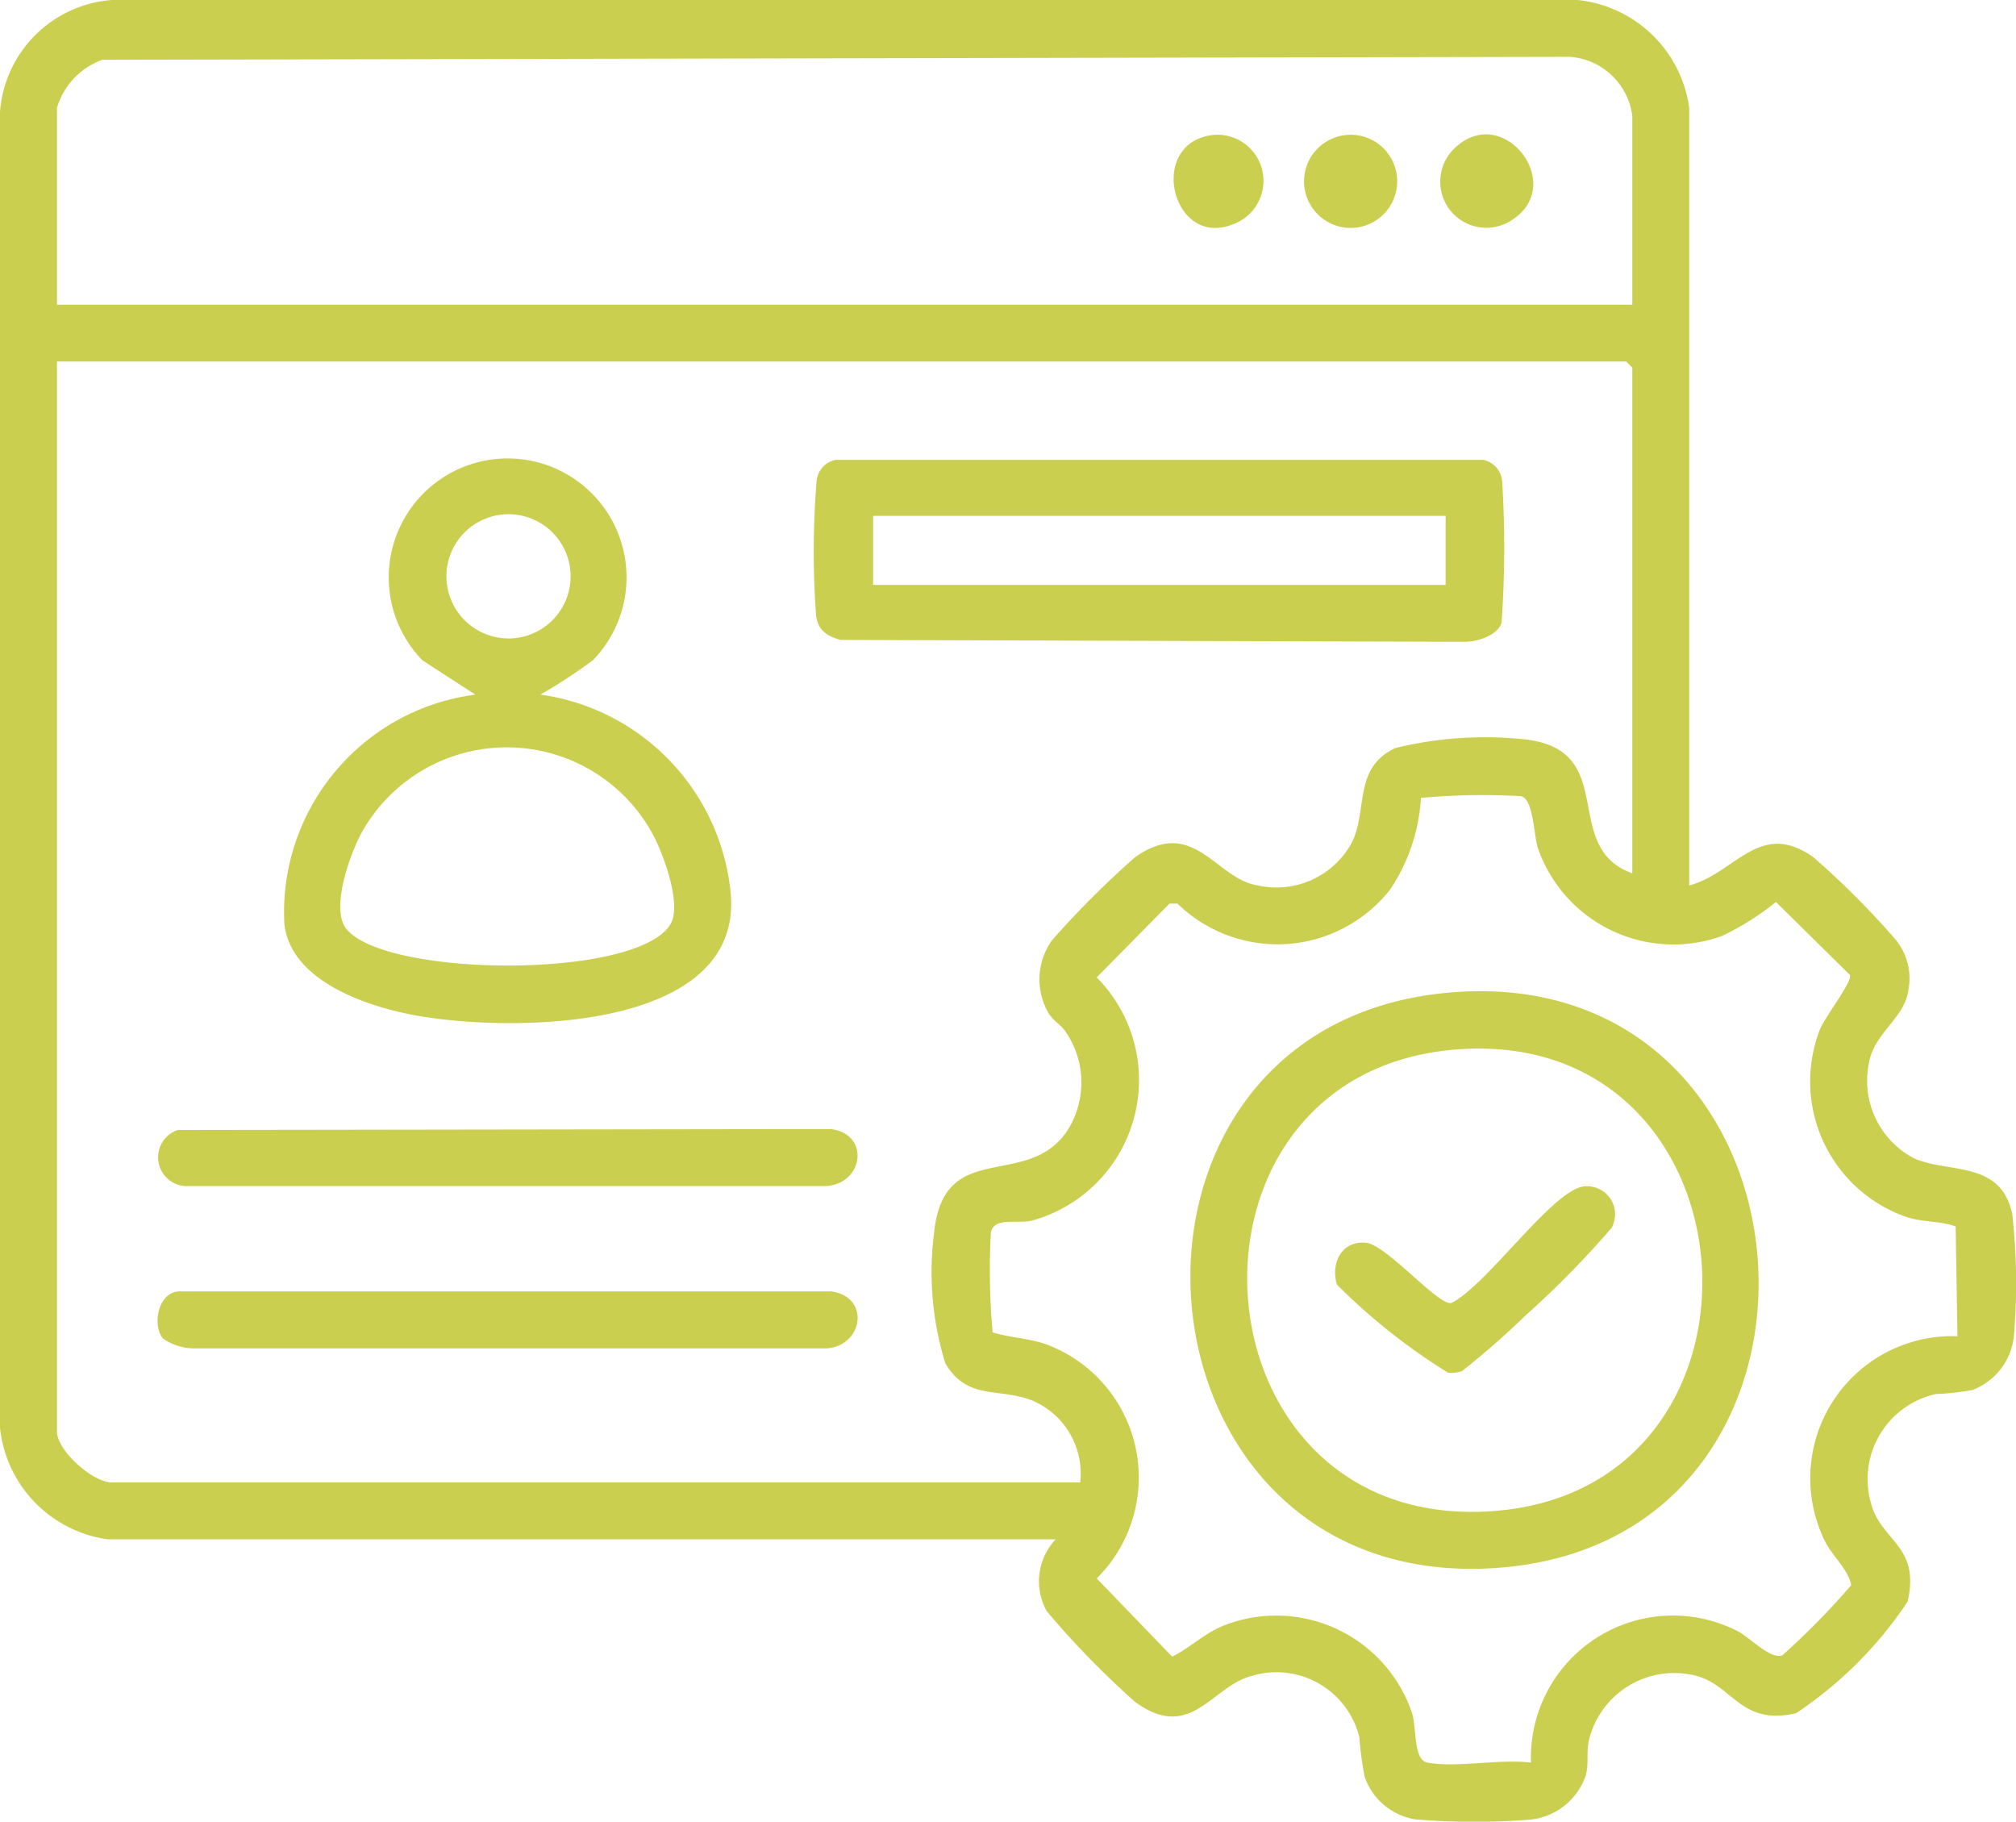
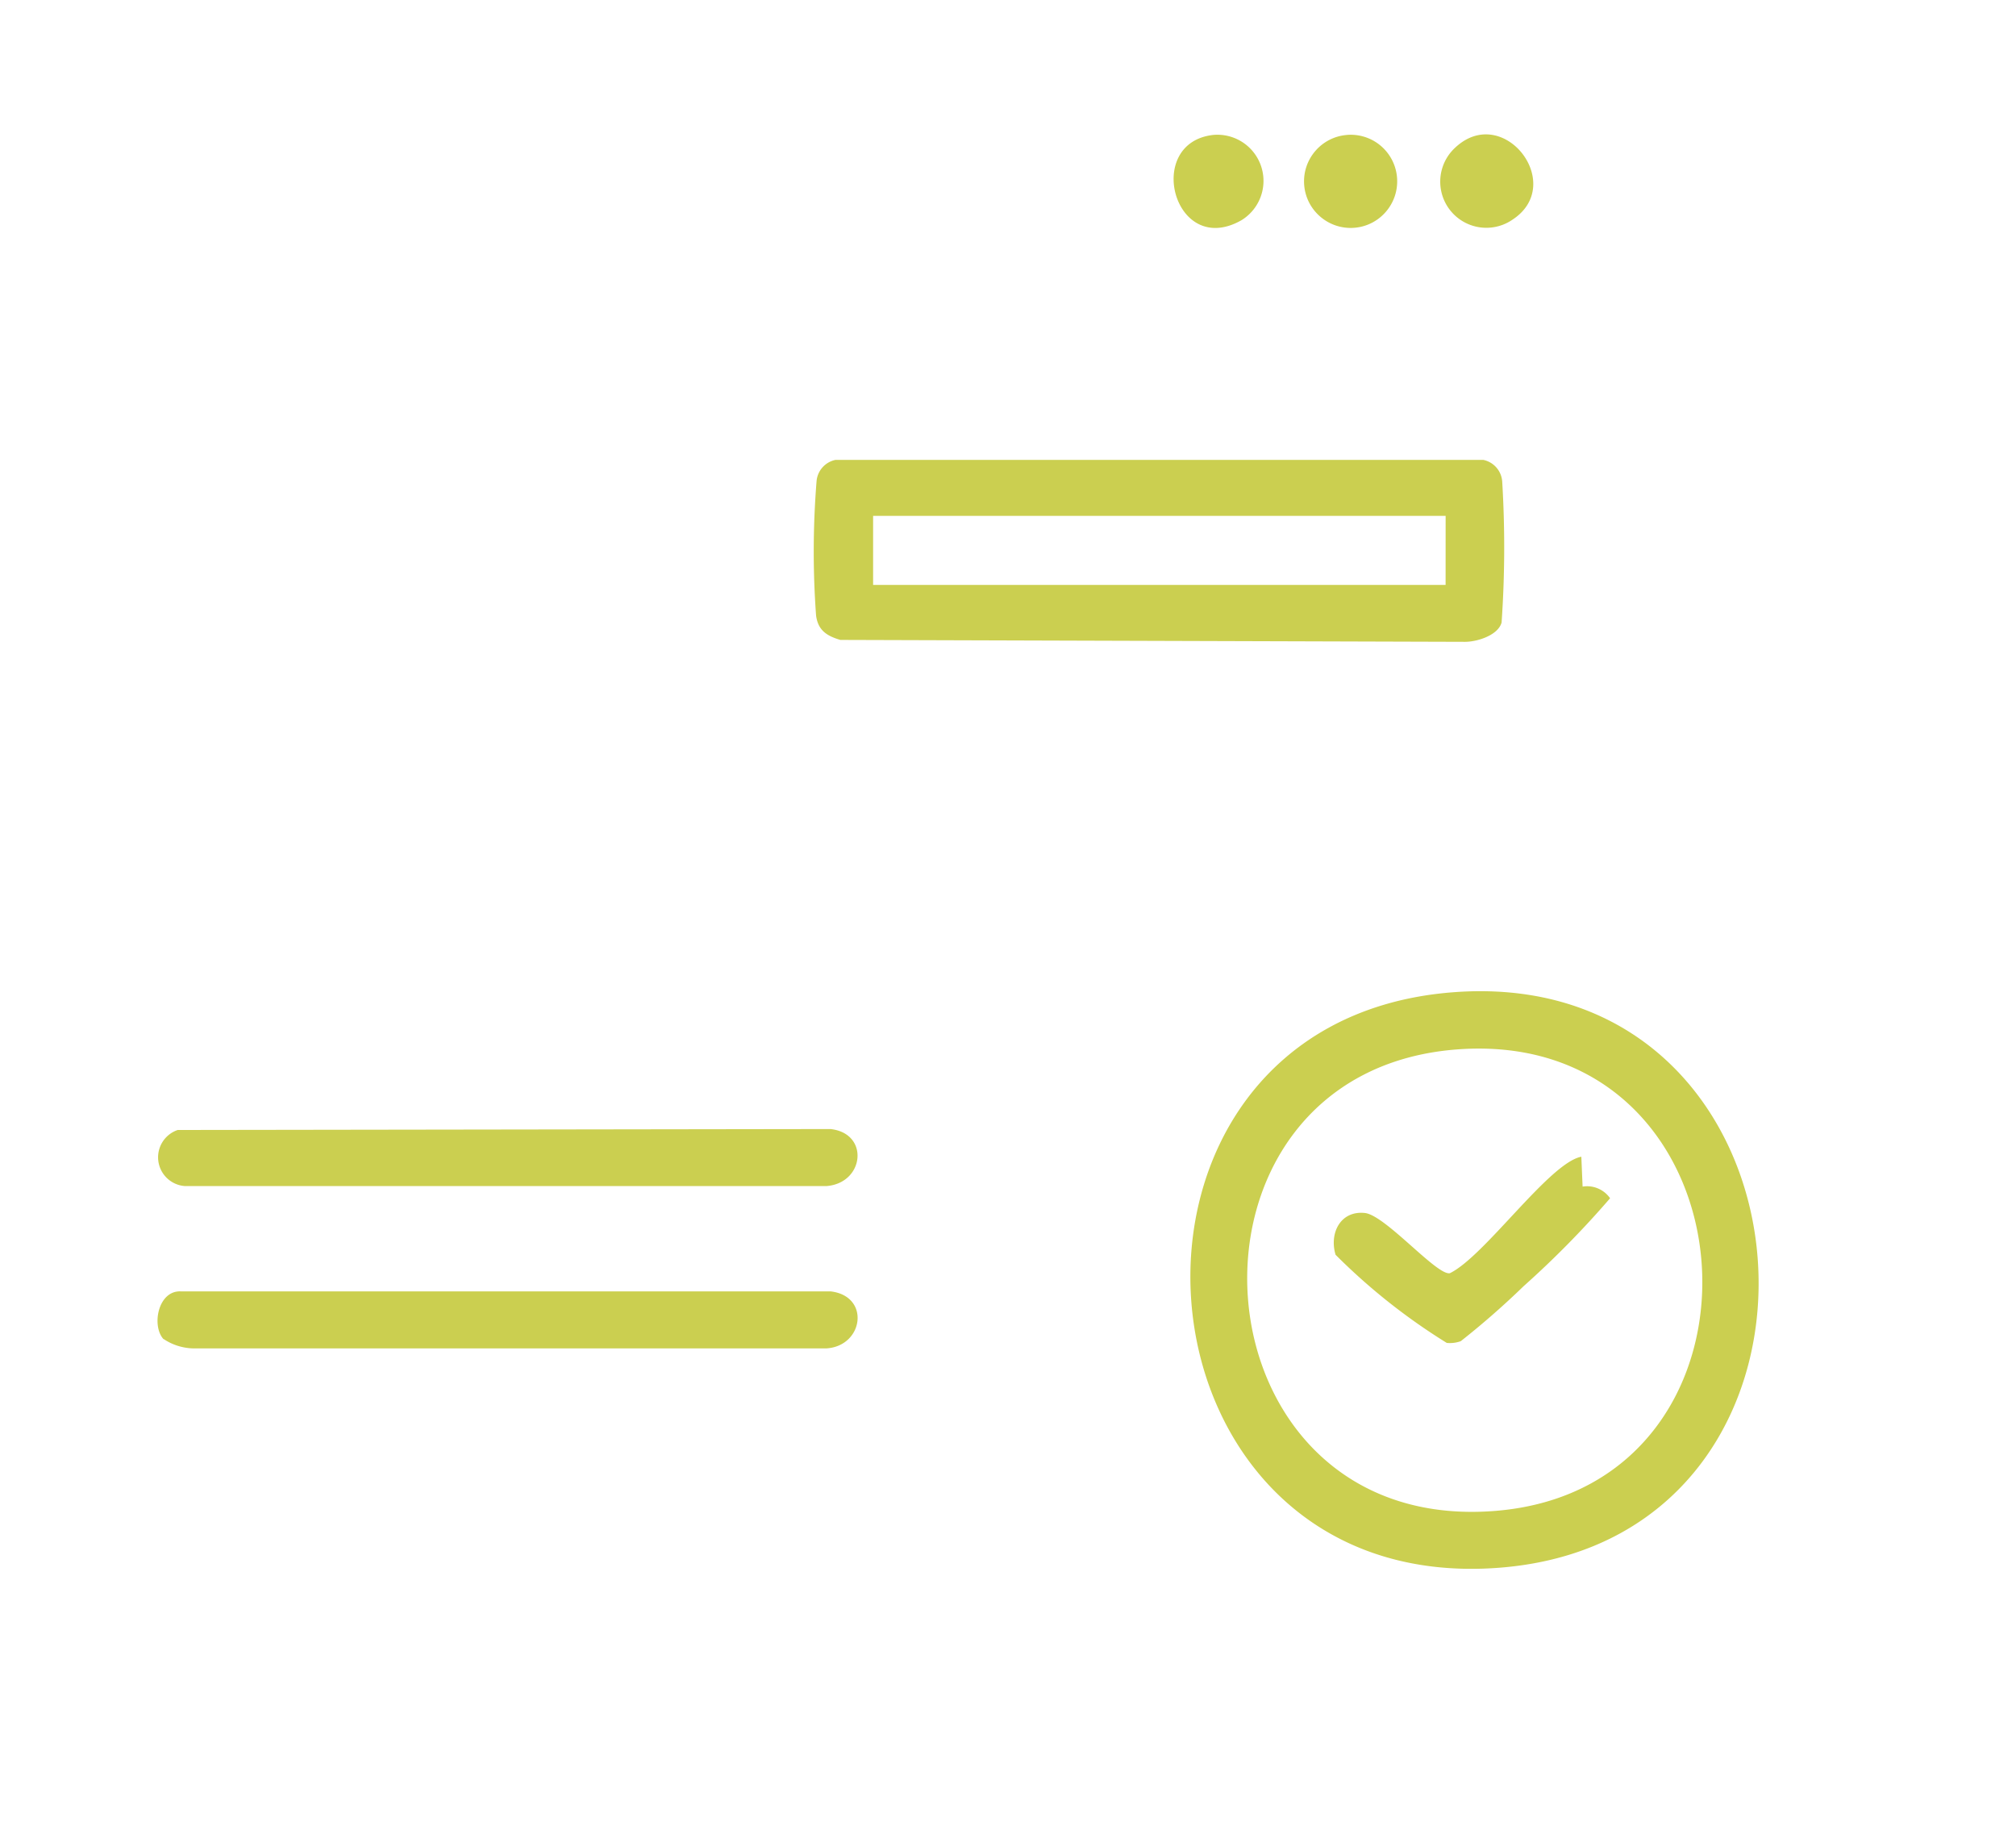
<svg xmlns="http://www.w3.org/2000/svg" width="55.949" height="50.545">
  <defs>
    <clipPath id="A">
      <path fill="#cbcf50" d="M0 0h55.949v50.545H0z" />
    </clipPath>
  </defs>
  <g clip-path="url(#A)" fill="#cbcf50">
-     <path d="M46.88 24.569c1.291-.344 1.944-1.836 3.438-.79a22.872 22.872 0 0 1 2.255 2.252 1.688 1.688 0 0 1 .394 1.414c-.09.8-.955 1.206-1.1 2.052a2.43 2.43 0 0 0 1.249 2.641c.958.431 2.413.043 2.73 1.552a17.634 17.634 0 0 1 .05 3.331 1.8 1.8 0 0 1-1.157 1.548 7.176 7.176 0 0 1-1.014.112 2.418 2.418 0 0 0-1.808 3c.266 1.092 1.382 1.176 1.026 2.758a11.111 11.111 0 0 1-3.1 3.1c-1.617.364-1.747-.874-2.933-1.076a2.436 2.436 0 0 0-2.821 1.858c-.062.31.007.61-.078.936a1.822 1.822 0 0 1-1.582 1.236 19.447 19.447 0 0 1-3.145-.01 1.786 1.786 0 0 1-1.412-1.183 9.045 9.045 0 0 1-.146-1.094 2.369 2.369 0 0 0-3-1.7c-1.1.285-1.68 1.851-3.231.712a24.541 24.541 0 0 1-2.446-2.512 1.7 1.7 0 0 1 .248-1.994H2.99A3.488 3.488 0 0 1 0 39.616V3.1A3.365 3.365 0 0 1 3.1 0h40.685a3.488 3.488 0 0 1 3.095 2.99zM45.3 8.455v-5.24a1.882 1.882 0 0 0-1.742-1.638l-40.716.082a2.027 2.027 0 0 0-1.26 1.331v5.465zm0 15.776V10.2l-.169-.169H1.582v29.694c0 .522.991 1.408 1.521 1.408h26.875a2.2 2.2 0 0 0-1.293-2.256c-.935-.394-1.824.007-2.448-1.045a8.519 8.519 0 0 1-.313-3.628c.262-2.614 2.526-1.2 3.654-2.769a2.48 2.48 0 0 0 0-2.8c-.126-.194-.359-.319-.484-.531a1.866 1.866 0 0 1 .1-2.012 25.536 25.536 0 0 1 2.31-2.31c1.629-1.142 2.234.6 3.388.783a2.381 2.381 0 0 0 2.627-1.19c.445-.915.032-2.073 1.21-2.621a10.505 10.505 0 0 1 3.594-.238c2.652.3.948 3 2.986 3.719m9.015 12.846l-.05-3.05c-.435-.159-.859-.109-1.328-.25a3.979 3.979 0 0 1-2.446-5.197c.138-.364.926-1.359.838-1.533l-2.051-2.023a7.444 7.444 0 0 1-1.508.947 3.981 3.981 0 0 1-5.1-2.445c-.118-.383-.121-1.374-.476-1.44a19.37 19.37 0 0 0-2.768.049 5.1 5.1 0 0 1-.848 2.533 3.974 3.974 0 0 1-5.909.4h-.221l-2.021 2.048a4.044 4.044 0 0 1-1.805 6.751c-.413.093-1.051-.11-1.132.332a19.348 19.348 0 0 0 .049 2.768c.494.148.971.156 1.477.326a3.943 3.943 0 0 1 1.412 6.5l2.093 2.17c.518-.253.906-.664 1.464-.875a3.98 3.98 0 0 1 5.194 2.439c.135.453.033 1.3.426 1.377.807.149 2.018-.111 2.874 0a3.943 3.943 0 0 1 5.733-3.65c.344.175.93.812 1.25.667a21.165 21.165 0 0 0 1.906-1.942c-.089-.45-.53-.8-.745-1.249a3.944 3.944 0 0 1 3.687-5.658M14.991 19.272c2.851.396 5.048 2.712 5.294 5.58.267 3.862-6.4 3.8-8.923 3.29-1.3-.264-3.291-.958-3.47-2.5-.17-3.182 2.14-5.957 5.3-6.368l-1.469-.952a3.3 3.3 0 1 1 4.736-.006 14.28 14.28 0 0 1-1.464.958m-1.387-4.93c-.762.234-1.265.96-1.215 1.755s.639 1.453 1.425 1.59a1.72 1.72 0 0 0 1.773-.813c.366-.612.317-1.386-.122-1.947s-1.18-.794-1.861-.585M9.615 25.777c1.1 1.347 8.063 1.4 8.989-.129.334-.552-.207-1.994-.513-2.545a4.61 4.61 0 0 0-8.036-.032c-.324.58-.9 2.141-.44 2.707" />
    <path d="M23.184 12.761h17.982a.66.66 0 0 1 .524.6 30.16 30.16 0 0 1-.017 3.913c-.1.36-.7.544-1.042.535l-17.309-.053c-.376-.11-.621-.267-.674-.678a24.4 24.4 0 0 1 .013-3.717.66.66 0 0 1 .524-.6m16.935 1.553H24.231v1.916h15.888zM4.93 31.354l18.12-.026c1.087.12.94 1.5-.112 1.582H5.129a.8.8 0 0 1-.2-1.555m-.388 5.806c-.34-.363-.16-1.352.472-1.329H23.05c1.111.129.918 1.516-.112 1.582H5.351a1.54 1.54 0 0 1-.81-.26M33.67 3.744a1.28 1.28 0 0 1 .781 2.368c-1.868 1.058-2.717-2.151-.781-2.368" />
-     <path d="M37.388 3.743a1.29 1.29 0 0 1 1.384 1.194c.052.712-.482 1.332-1.193 1.384s-1.332-.482-1.385-1.193.482-1.332 1.194-1.384m2.995.355c1.334-1.256 3.09 1.006 1.6 1.991a1.28 1.28 0 0 1-1.6-1.991m-.061 23.434c10.481-.81 11.631 15.138 1.317 15.965-10.618.852-11.81-15.154-1.317-15.965m.225 1.578c-8.468.528-7.635 13.533.979 12.81 8.163-.685 7.362-13.33-.979-12.81m3.374 3.814a.78.78 0 0 1 .763.323c.171.245.185.567.037.828a26.2 26.2 0 0 1-2.4 2.44 22.56 22.56 0 0 1-1.744 1.526.89.89 0 0 1-.389.048 16.99 16.99 0 0 1-3.086-2.446c-.179-.6.136-1.229.812-1.159.569.059 2 1.743 2.36 1.671.963-.464 2.765-3.069 3.649-3.232" />
+     <path d="M37.388 3.743a1.29 1.29 0 0 1 1.384 1.194c.052.712-.482 1.332-1.193 1.384s-1.332-.482-1.385-1.193.482-1.332 1.194-1.384m2.995.355c1.334-1.256 3.09 1.006 1.6 1.991a1.28 1.28 0 0 1-1.6-1.991m-.061 23.434c10.481-.81 11.631 15.138 1.317 15.965-10.618.852-11.81-15.154-1.317-15.965m.225 1.578c-8.468.528-7.635 13.533.979 12.81 8.163-.685 7.362-13.33-.979-12.81m3.374 3.814a.78.78 0 0 1 .763.323a26.2 26.2 0 0 1-2.4 2.44 22.56 22.56 0 0 1-1.744 1.526.89.89 0 0 1-.389.048 16.99 16.99 0 0 1-3.086-2.446c-.179-.6.136-1.229.812-1.159.569.059 2 1.743 2.36 1.671.963-.464 2.765-3.069 3.649-3.232" />
  </g>
</svg>